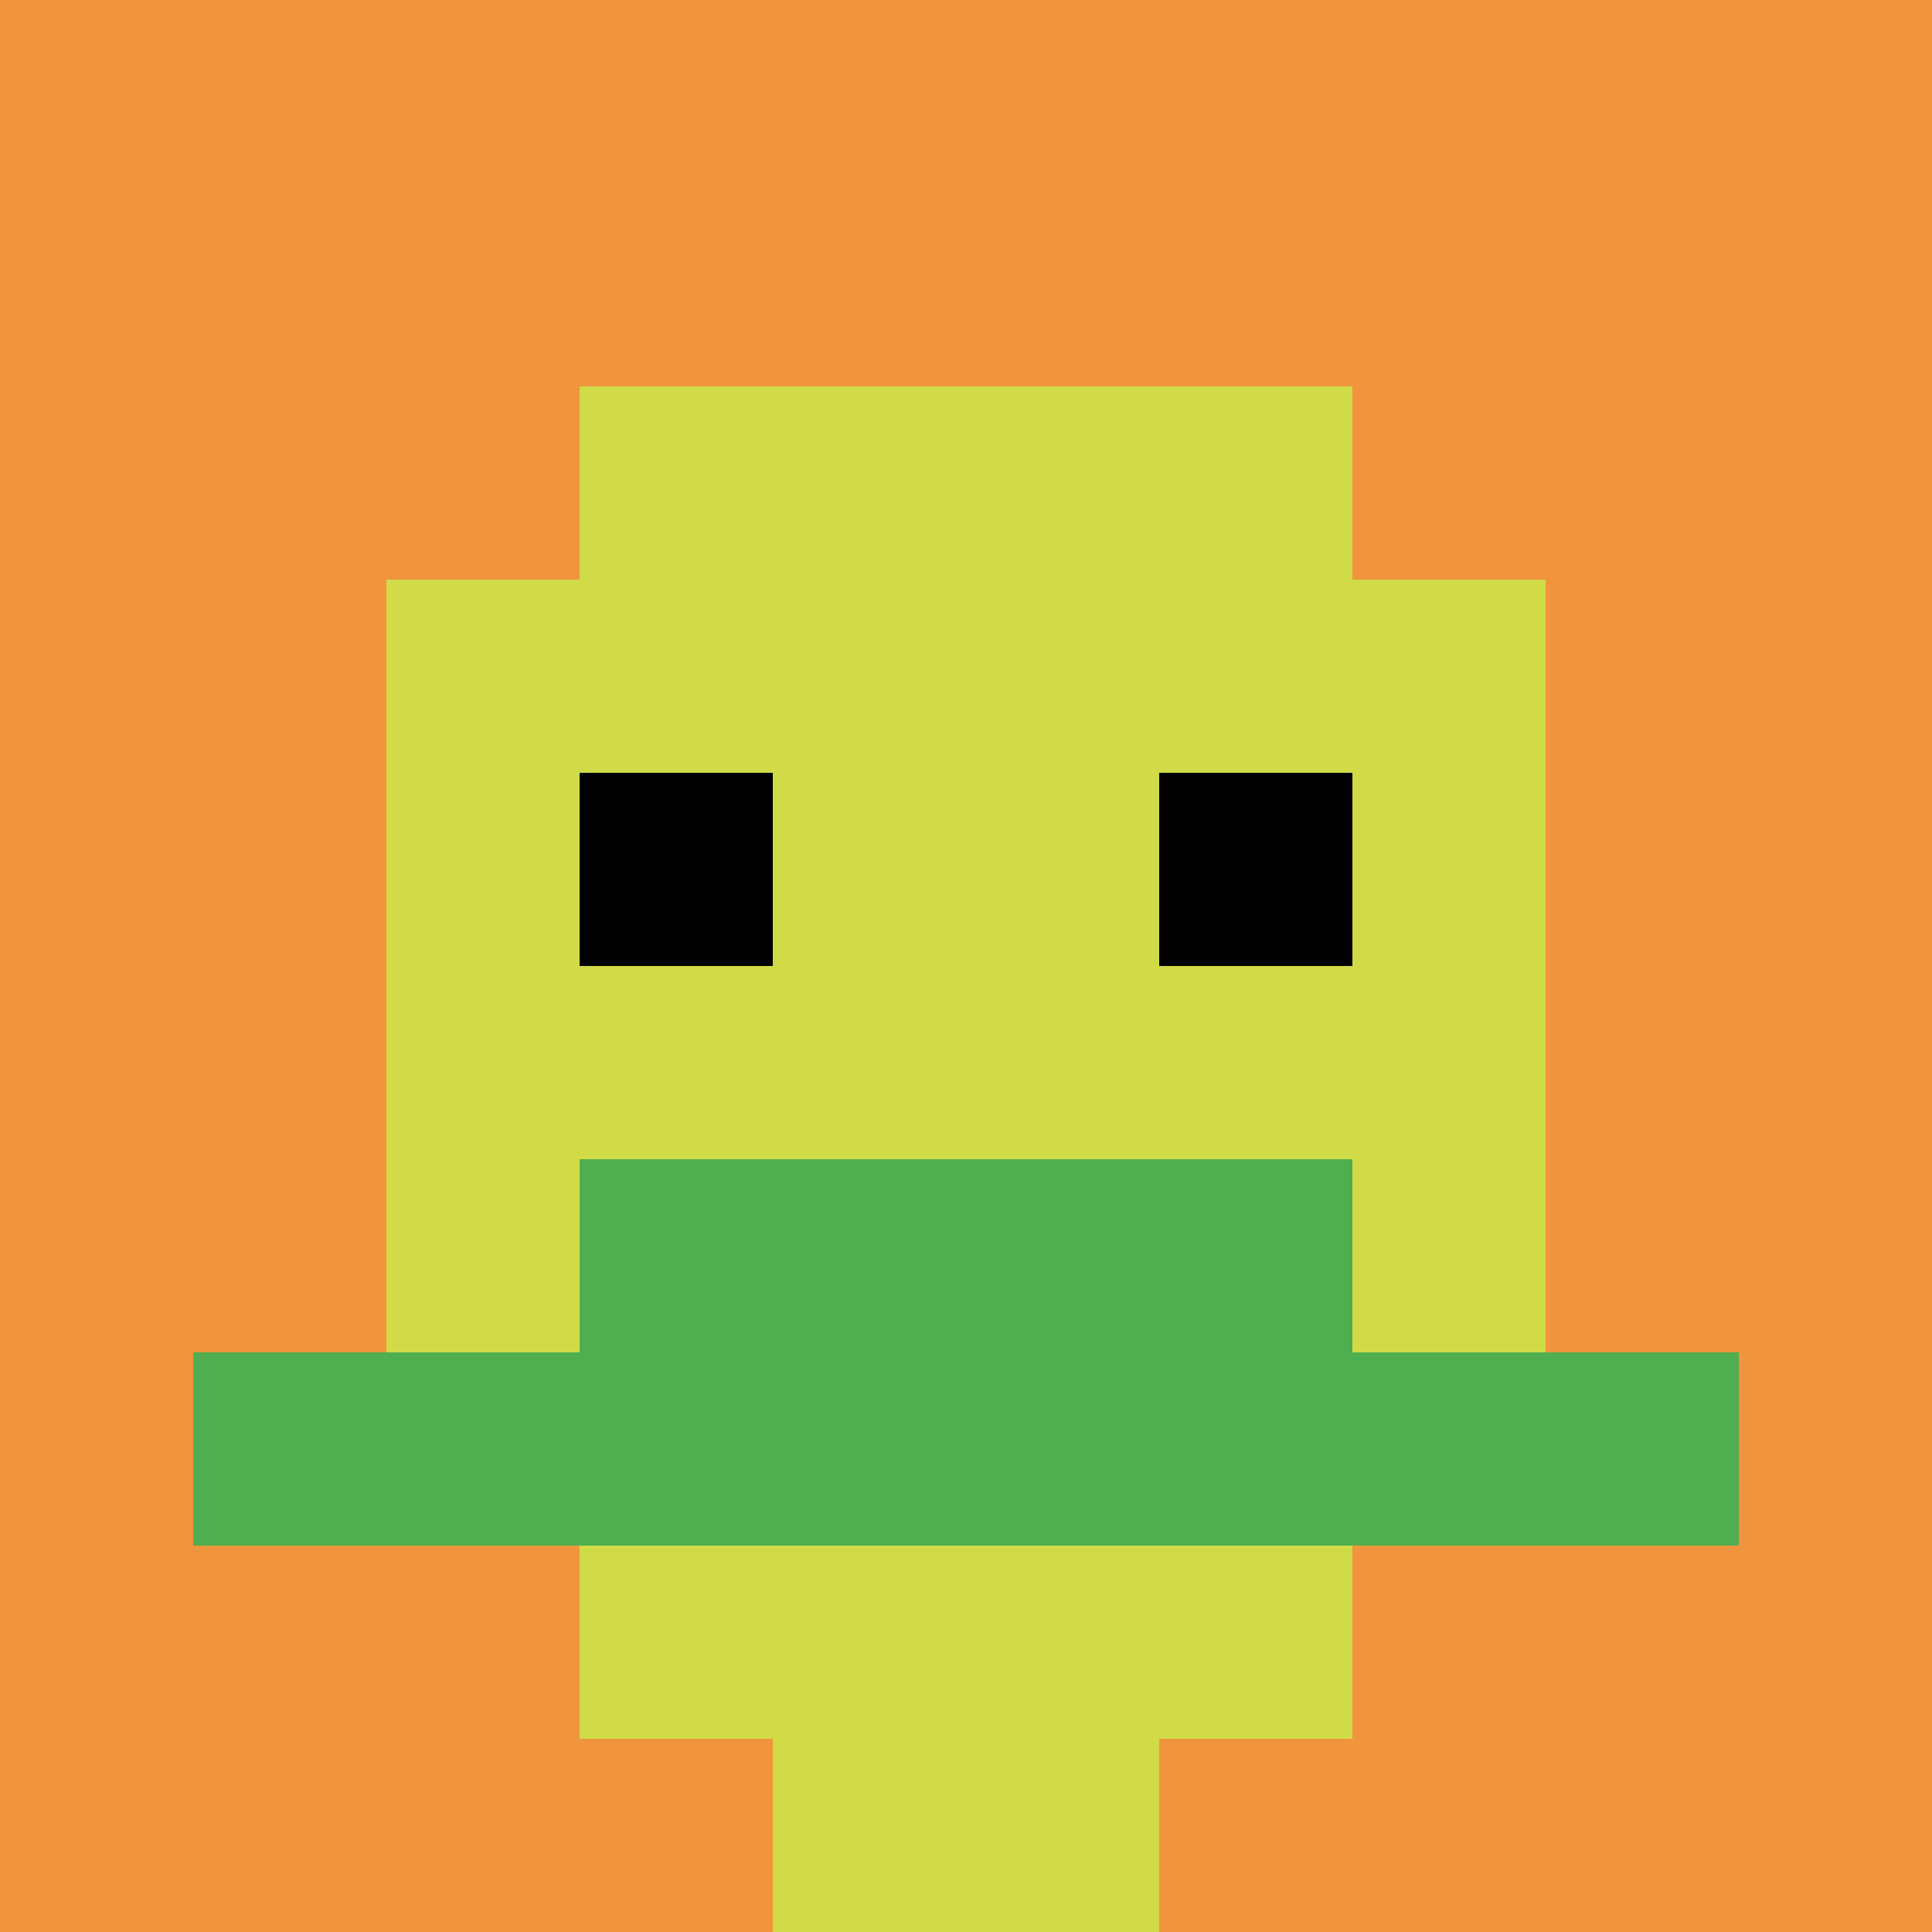
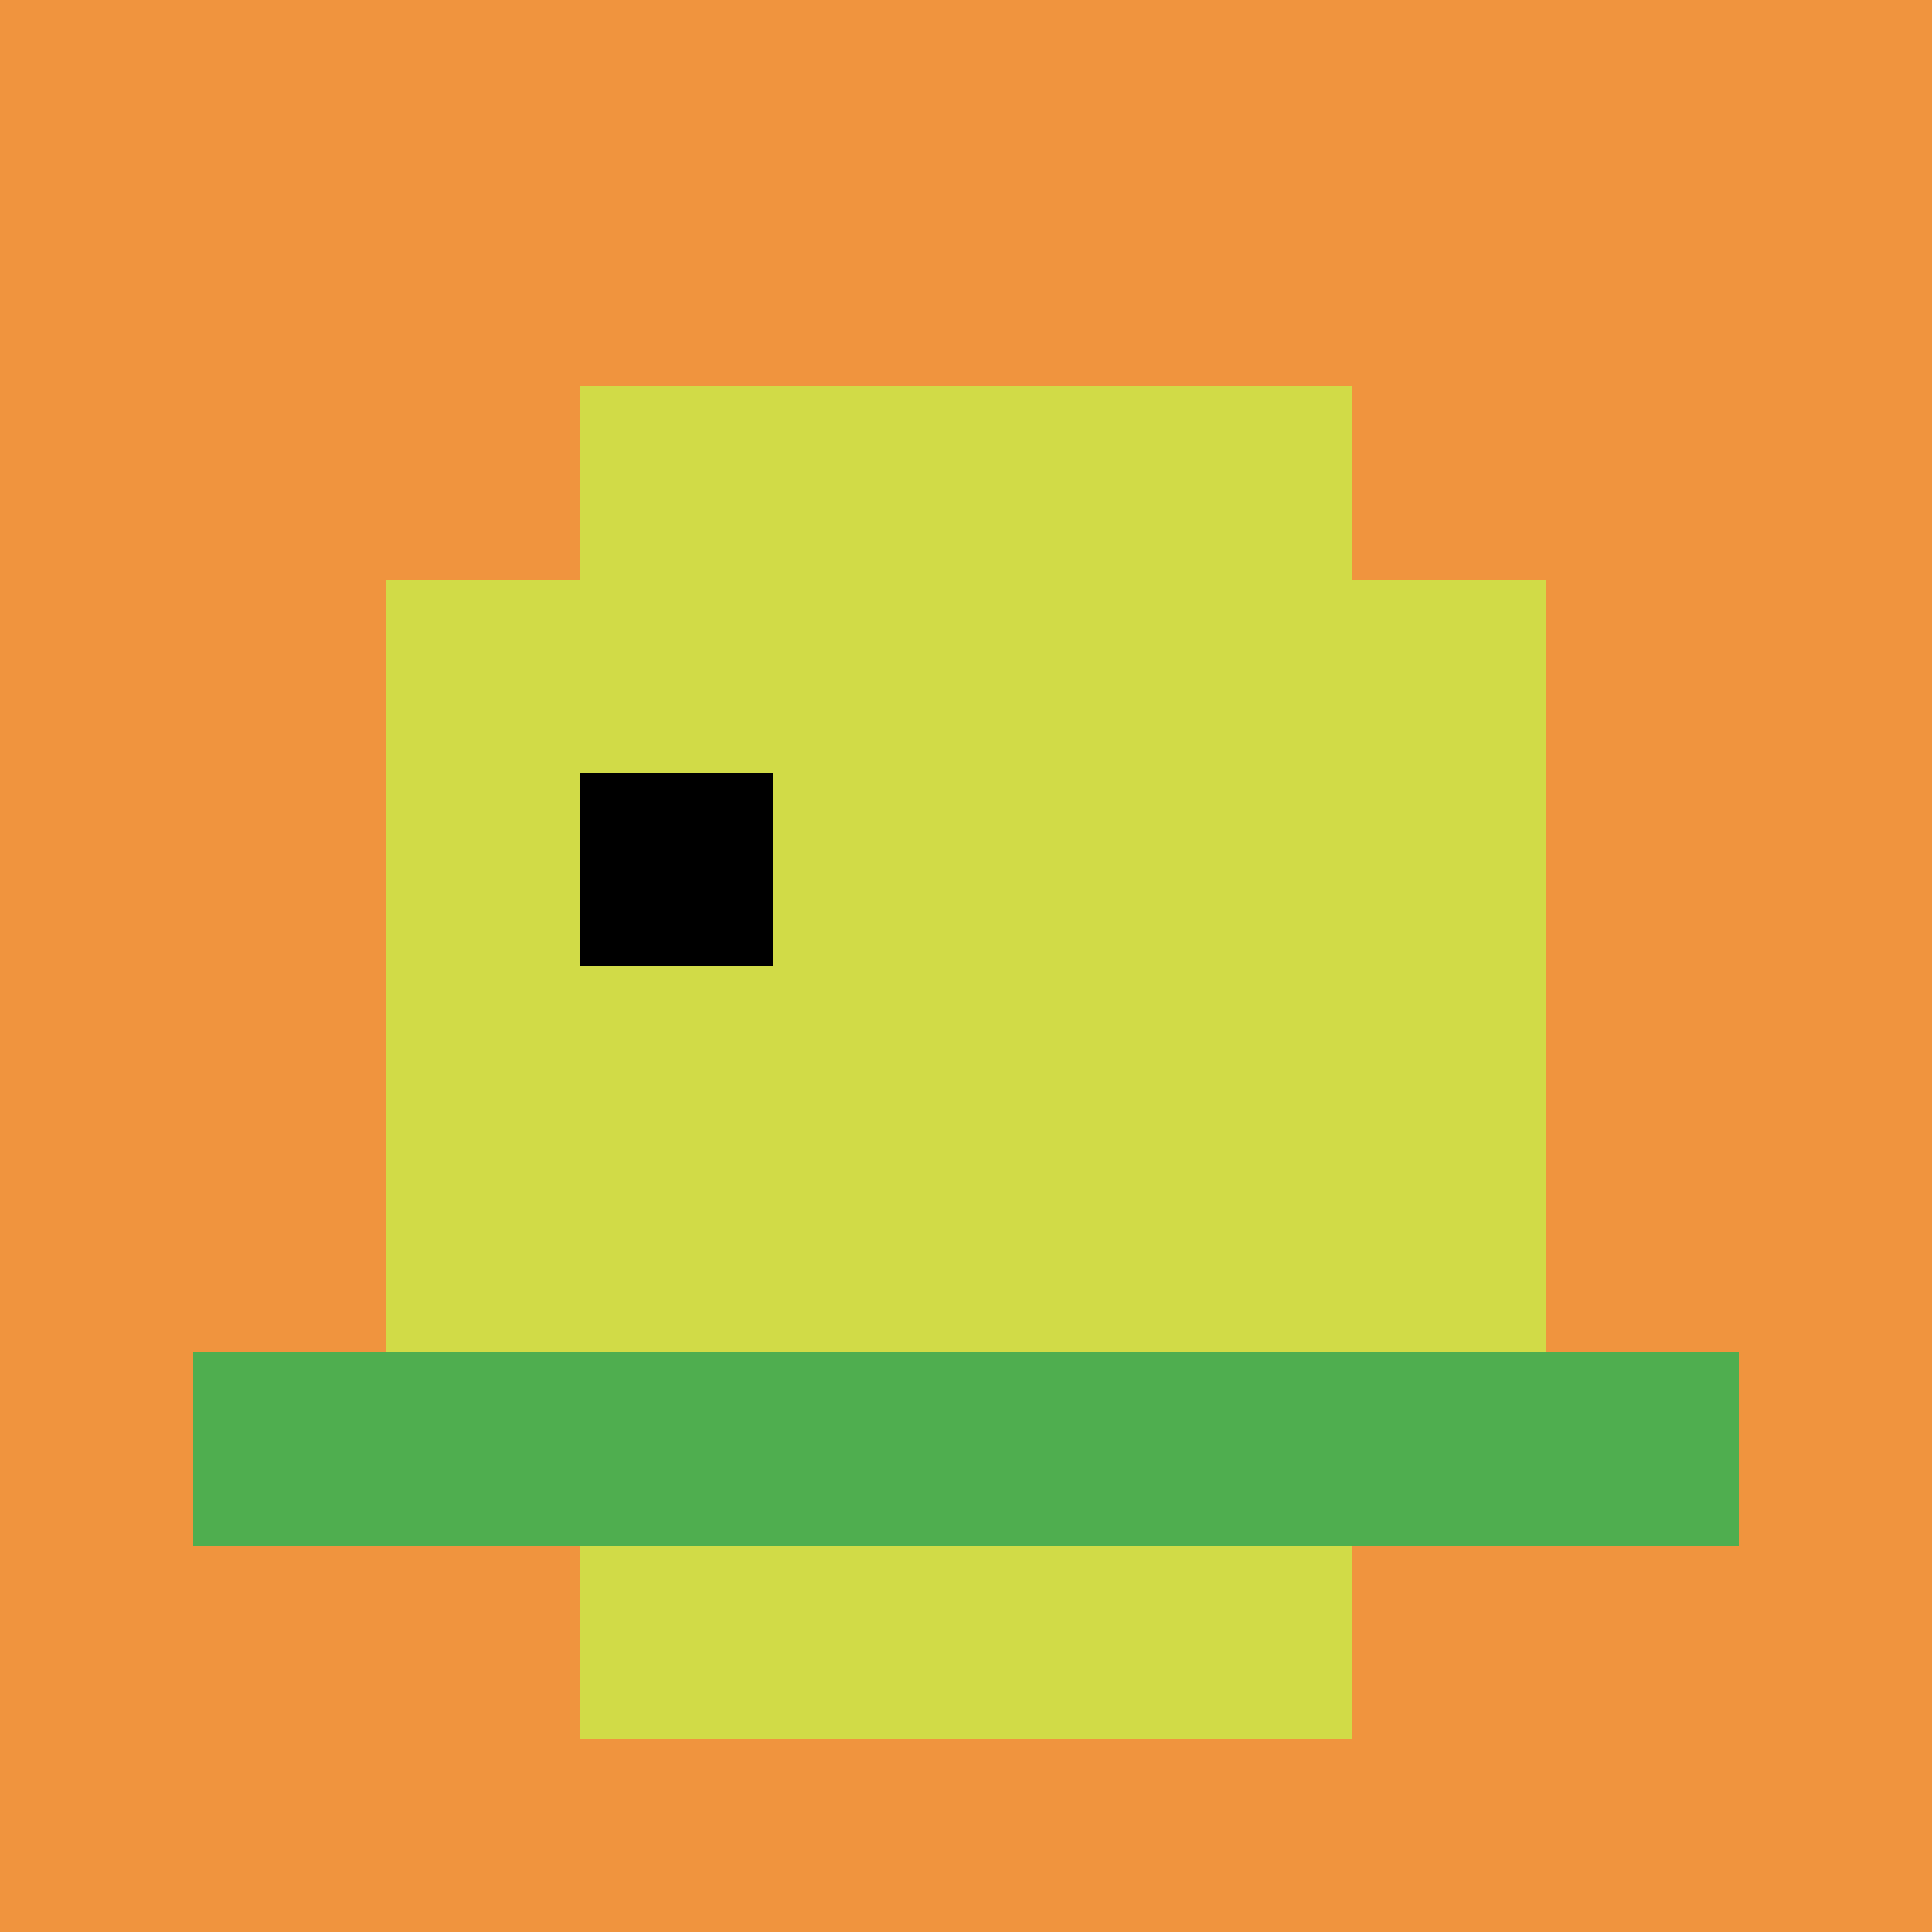
<svg xmlns="http://www.w3.org/2000/svg" version="1.1" width="915" height="915">
  <title>'goose-pfp-356171' by Dmitri Cherniak</title>
  <desc>seed=356171
backgroundColor=#ffffff
padding=20
innerPadding=0
timeout=500
dimension=1
border=false
Save=function(){return n.handleSave()}
frame=219

Rendered at Wed Oct 04 2023 13:47:42 GMT+0800 (GMT+08:00)
Generated in &lt;1ms
</desc>
  <defs />
  <rect width="100%" height="100%" fill="#ffffff" />
  <g>
    <g id="0-0">
      <rect x="0" y="0" height="915" width="915" fill="#F0943E" />
      <g>
        <rect id="0-0-3-2-4-7" x="274.5" y="183" width="366" height="640.5" fill="#D1DB47" />
        <rect id="0-0-2-3-6-5" x="183" y="274.5" width="549" height="457.5" fill="#D1DB47" />
-         <rect id="0-0-4-8-2-2" x="366" y="732" width="183" height="183" fill="#D1DB47" />
        <rect id="0-0-1-7-8-1" x="91.5" y="640.5" width="732" height="91.5" fill="#4FAE4F" />
-         <rect id="0-0-3-6-4-2" x="274.5" y="549" width="366" height="183" fill="#4FAE4F" />
        <rect id="0-0-3-4-1-1" x="274.5" y="366" width="91.5" height="91.5" fill="#000000" />
-         <rect id="0-0-6-4-1-1" x="549" y="366" width="91.5" height="91.5" fill="#000000" />
      </g>
      <rect x="0" y="0" stroke="white" stroke-width="0" height="915" width="915" fill="none" />
    </g>
  </g>
</svg>